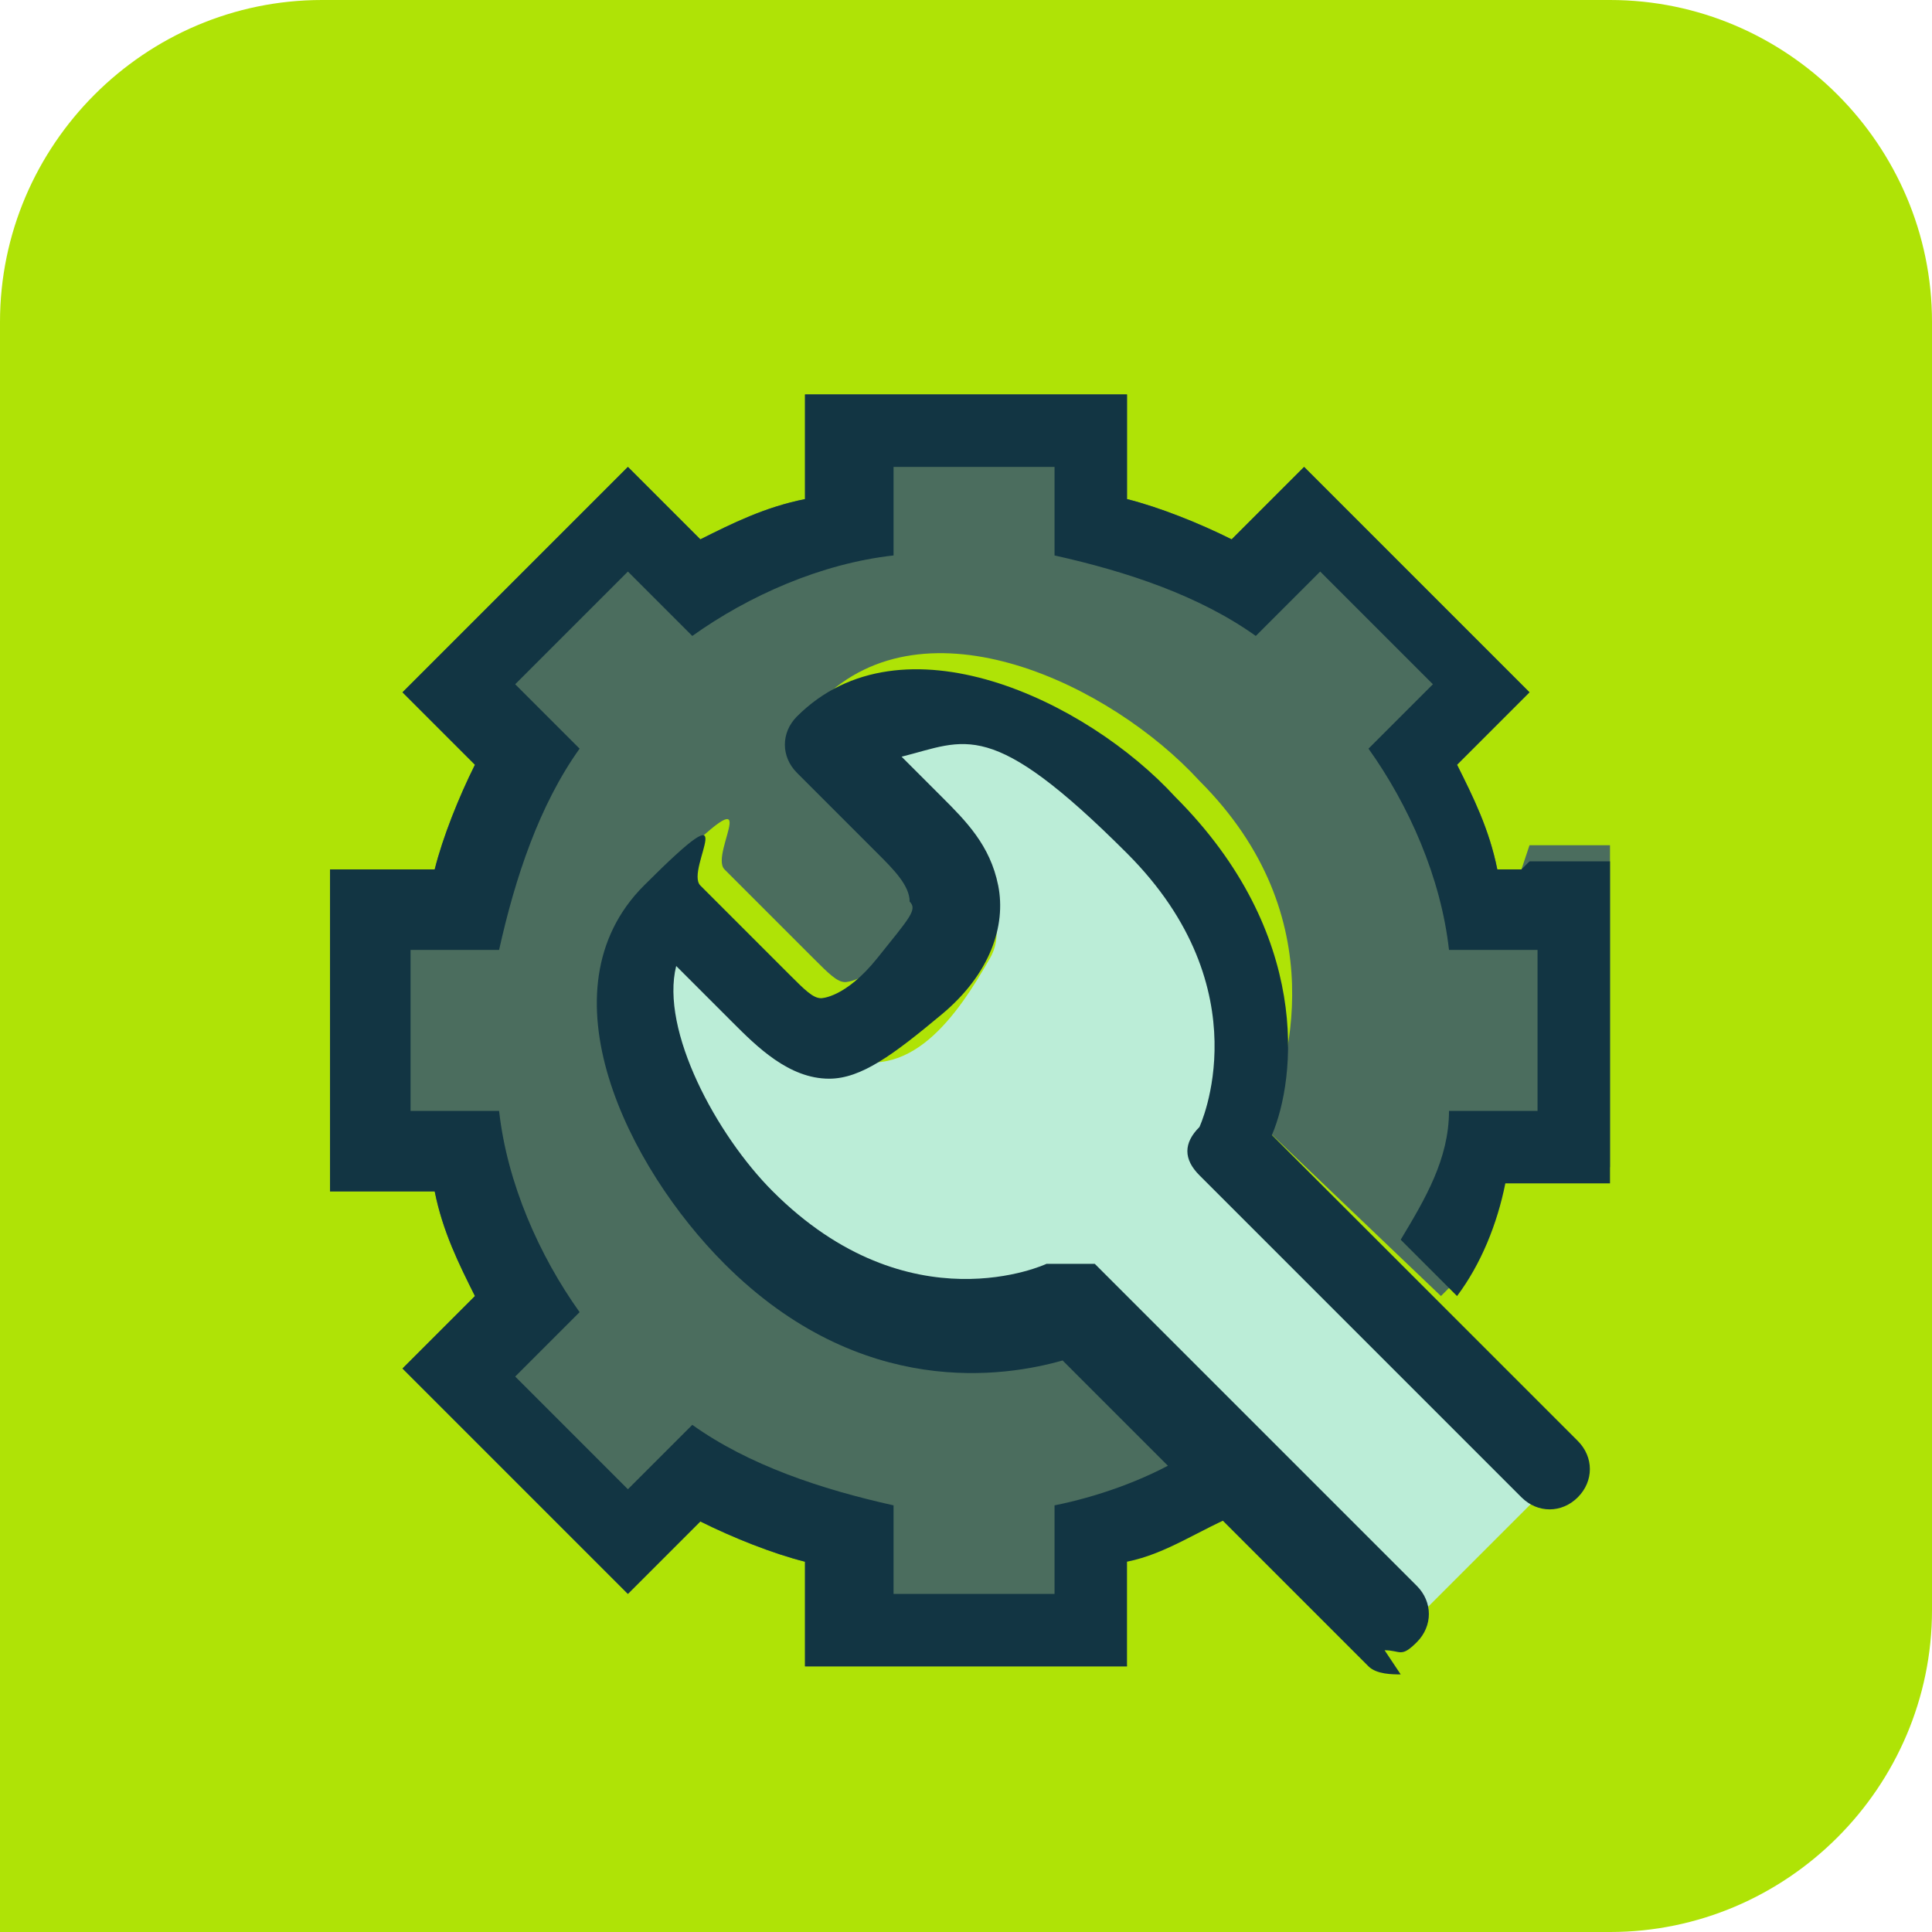
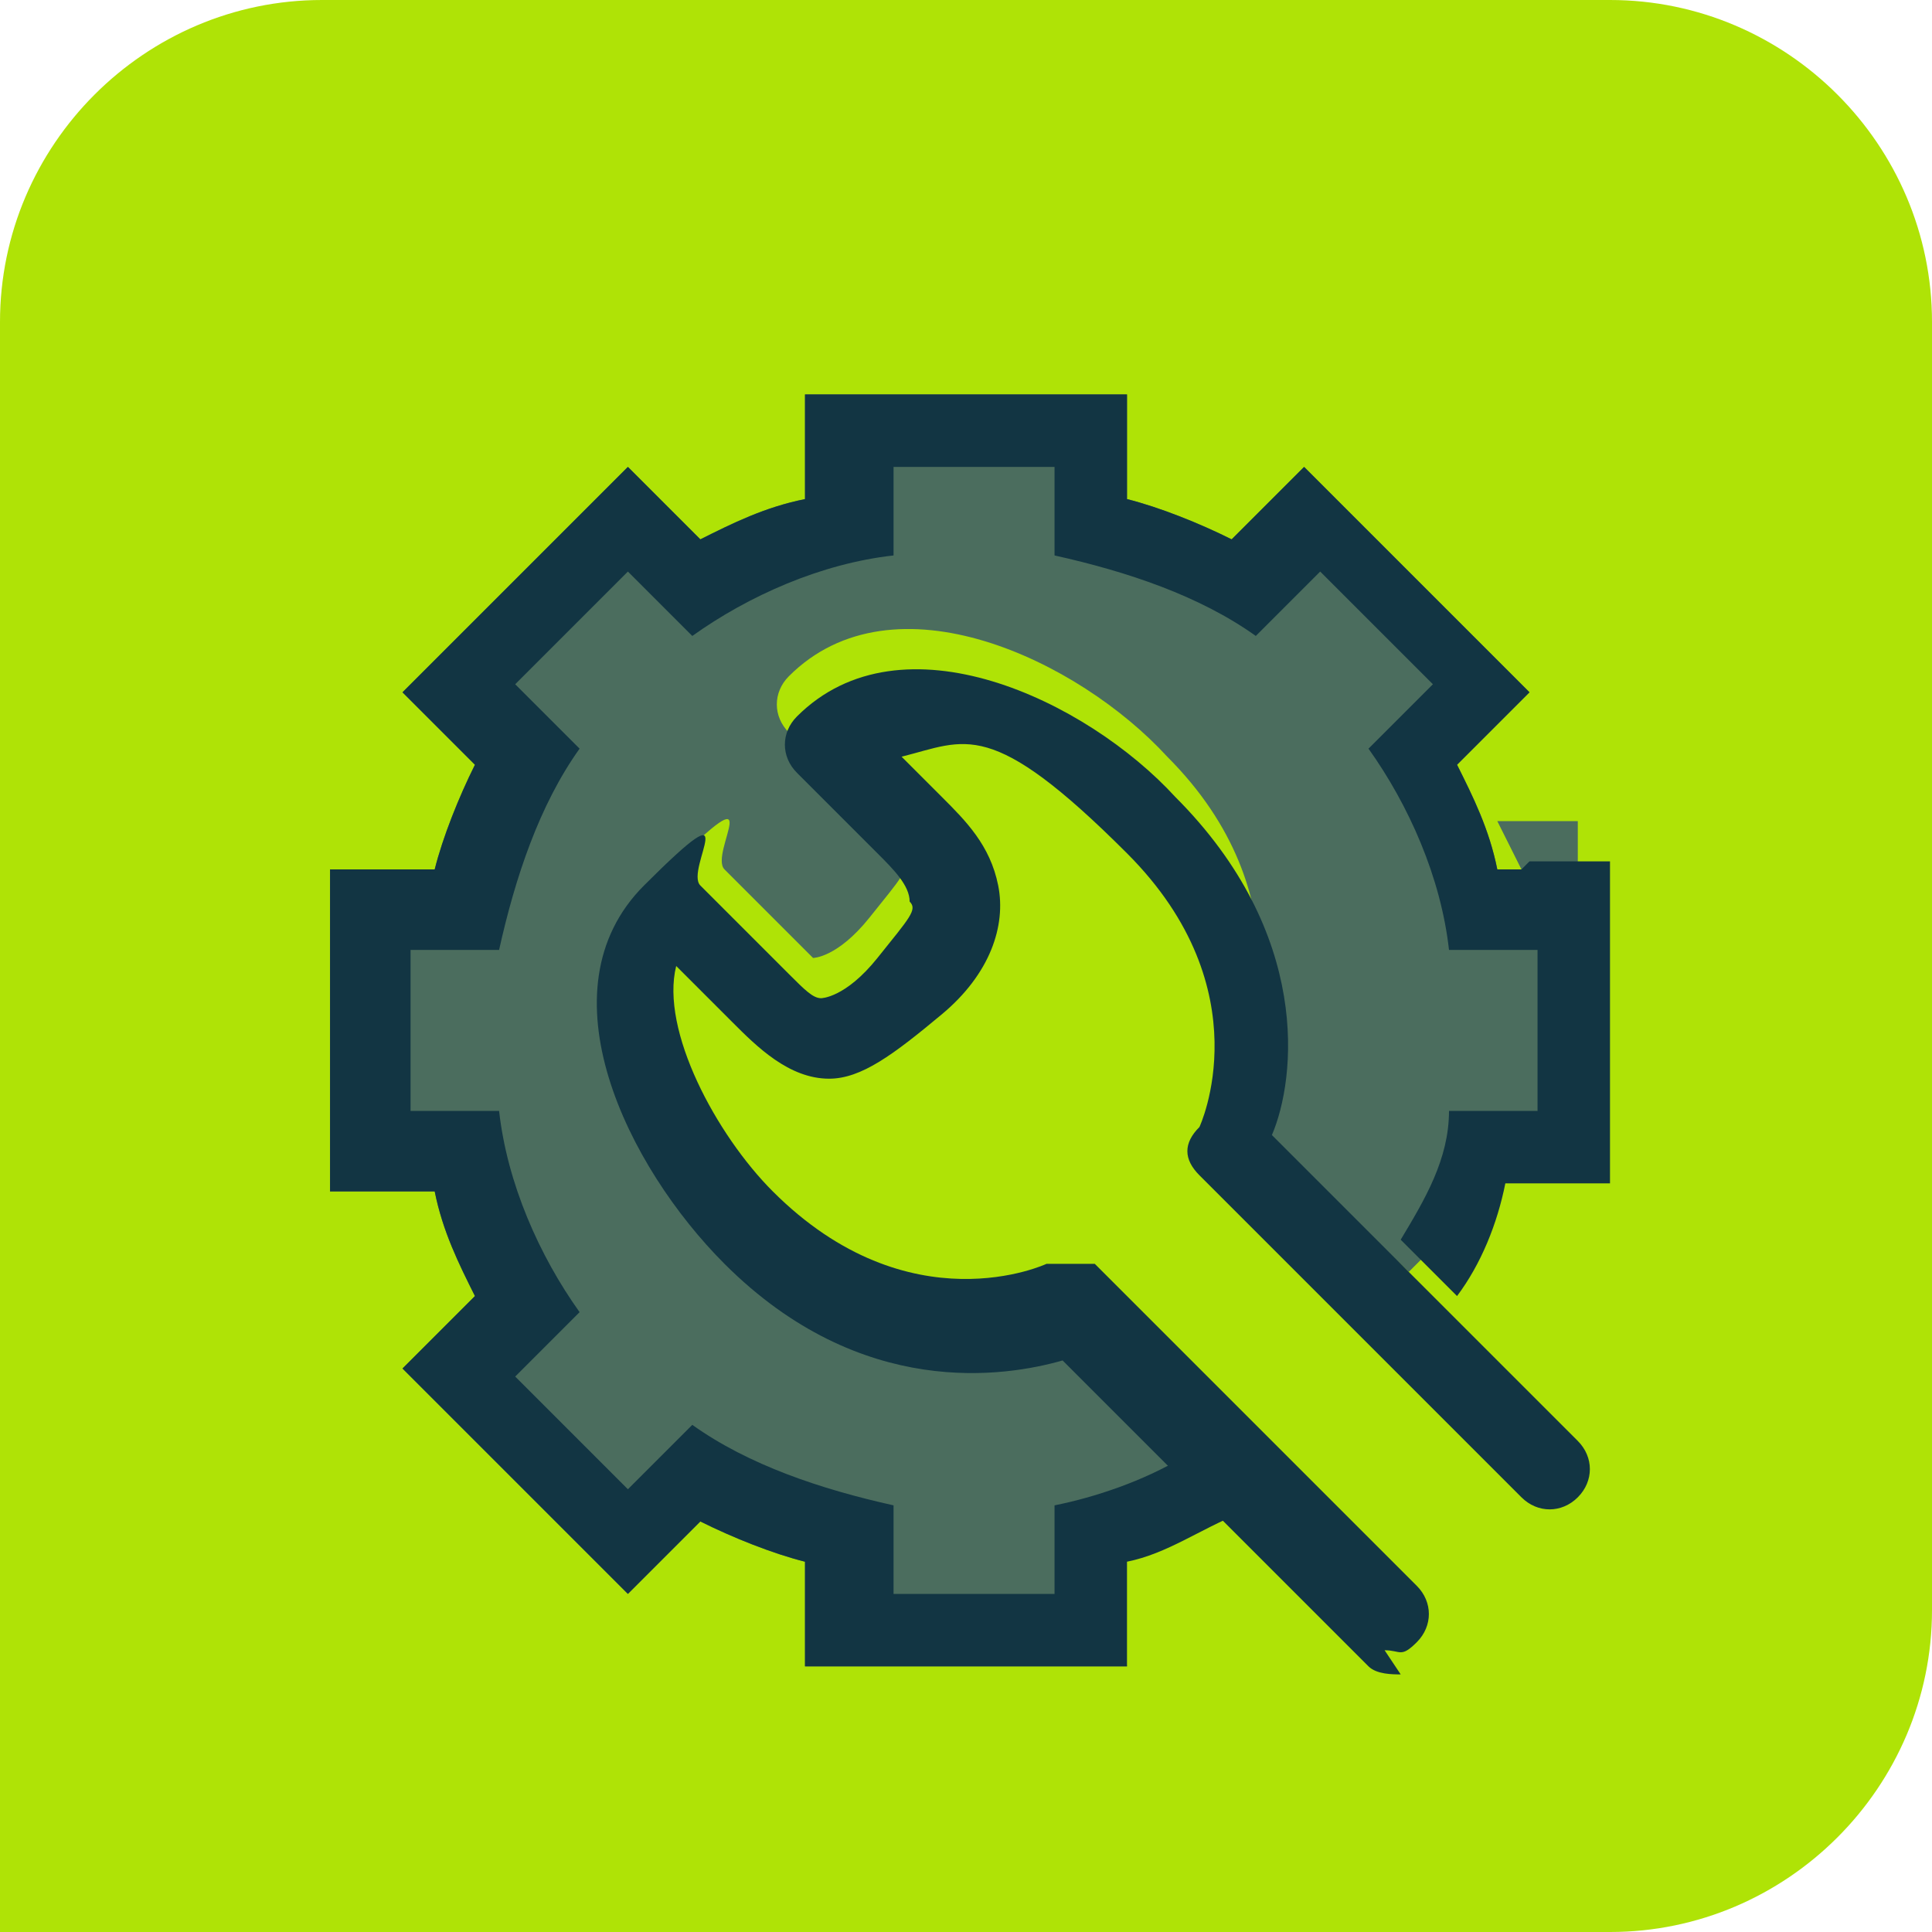
<svg xmlns="http://www.w3.org/2000/svg" id="a" data-name="Layer 1" width="24" height="24" viewBox="0 0 24 24">
  <defs>
    <style>
      .b {
        fill: #4b6d5e;
      }

      .b, .c, .d, .e {
        stroke-width: 0px;
      }

      .c {
        fill: #123543;
      }

      .d {
        fill: #bbedd7;
      }

      .e {
        fill: #afe306;
      }
    </style>
  </defs>
  <path class="e" d="m4,0h16c2.2,0,4,1.8,4,4v16c0,2.2-1.8,4-4,4H0V4C0,1.8,1.8,0,4,0Z" />
-   <path class="b" d="m18.9,10.8h-.3c-.1-.5-.3-.9-.5-1.3l.2-.2.7-.7-.7-.7-1.4-1.4-.7-.7-.7.7-.2.2c-.4-.2-.9-.4-1.3-.5v-1.3h-4v1.3c-.5.1-.9.3-1.3.5l-.2-.2-.7-.7-.7.7-1.4,1.4-.7.7.7.7.2.2c-.2.4-.4.9-.5,1.3h-1.3v4h1.3c.1.5.3.9.5,1.3l-.2.2-.7.7.7.7,1.4,1.4.7.7.7-.7.2-.2c.4.2.9.4,1.3.5v1.3h4l-.2-1-.3-.7c.4-.1,1.6-.7,2-.9l-1.8-1.7c-.7.2-2.7.9-4.4-.9s-2.3-3.4-1-4.7.5-.2.7,0l1.1,1.1c.2.2.3.3.4.3h0c0,0,.3,0,.7-.5s.5-.6.4-.7c0-.2-.2-.4-.4-.6l-1-1c-.2-.2-.2-.5,0-.7,1.3-1.3,3.6-.2,4.7,1,1.7,1.7,1.1,3.6.8,4.3l2.2,2.1.2-.2c.3-.4.5-.9.6-1.4h1.3v-4h-1Z" />
+   <path class="b" d="m18.9,10.8h-.3c-.1-.5-.3-.9-.5-1.3l.2-.2.7-.7-.7-.7-1.4-1.4-.7-.7-.7.7-.2.2c-.4-.2-.9-.4-1.3-.5v-1.3h-4v1.3c-.5.1-.9.3-1.3.5l-.2-.2-.7-.7-.7.7-1.4,1.4-.7.7.7.7.2.2c-.2.4-.4.9-.5,1.3h-1.3v4h1.3c.1.5.3.9.5,1.3l-.2.2-.7.7.7.7,1.4,1.4.7.7.7-.7.2-.2c.4.2.9.4,1.3.5v1.3h4l-.2-1-.3-.7c.4-.1,1.6-.7,2-.9l-1.8-1.7c-.7.2-2.7.9-4.4-.9s-2.3-3.4-1-4.7.5-.2.7,0l1.1,1.1h0c0,0,.3,0,.7-.5s.5-.6.4-.7c0-.2-.2-.4-.4-.6l-1-1c-.2-.2-.2-.5,0-.7,1.3-1.3,3.6-.2,4.7,1,1.7,1.7,1.1,3.6.8,4.3l2.2,2.1.2-.2c.3-.4.5-.9.6-1.4h1.3v-4h-1Z" />
  <path class="c" d="m18.9,10.8h-.3c-.1-.5-.3-.9-.5-1.3l.2-.2.7-.7-.7-.7-1.4-1.4-.7-.7-.7.7-.2.2c-.4-.2-.9-.4-1.3-.5v-1.3h-4v1.3c-.5.1-.9.3-1.3.5l-.2-.2-.7-.7-.7.7-1.4,1.4-.7.7.7.7.2.2c-.2.4-.4.9-.5,1.3h-1.3v4h1.3c.1.5.3.9.5,1.3l-.2.2-.7.7.7.7,1.4,1.4.7.7.7-.7.2-.2c.4.2.9.4,1.3.5v1.3h4v-1.3c.5-.1.9-.4,1.4-.6l-.7-.7c-.5.3-1.1.5-1.6.6v1.1h-2v-1.1c-.9-.2-1.8-.5-2.5-1l-.8.8-1.4-1.4.8-.8c-.5-.7-.9-1.6-1-2.5h-1.1v-2h1.1c.2-.9.5-1.8,1-2.5l-.8-.8,1.4-1.4.8.8c.7-.5,1.6-.9,2.5-1v-1.1h2v1.1c.9.2,1.8.5,2.5,1l.8-.8,1.4,1.4-.8.8c.5.7.9,1.6,1,2.5h1.1v2h-1.1c0,.6-.3,1.1-.6,1.6l.7.7c.3-.4.5-.9.6-1.4h1.3v-4h-1Z" />
-   <path class="d" d="m8.4,11.4s-.7,1.3,0,2.9,2.9,2.8,5.1,2.2l3.9,3.8,2.1-2.1-3.9-4s.6-2.9-1.5-4.2-3.4-1.1-3.4-1-.4,0,.2.6,1.8,1.6,1.4,2.3-1,1.6-1.9,1.2-2-1.7-2-1.7Z" />
  <path class="c" d="m17.4,20.8c-.1,0-.3,0-.4-.1l-3.8-3.8c-.7.2-2.5.5-4.2-1.2-1.2-1.2-2.3-3.4-1-4.7s.5-.2.7,0l1.1,1.1c.2.2.3.3.4.3,0,0,.3,0,.7-.5s.5-.6.4-.7c0-.2-.2-.4-.4-.6l-1-1c-.2-.2-.2-.5,0-.7,1.3-1.3,3.6-.2,4.7,1,1.7,1.7,1.5,3.5,1.2,4.2l3.8,3.8c.2.2.2.5,0,.7s-.5.2-.7,0l-4-4c-.2-.2-.2-.4,0-.6,0,0,.8-1.7-.9-3.4s-2-1.4-2.8-1.2l.5.5c.3.3.6.6.7,1.1.1.5-.1,1.1-.7,1.6s-1,.8-1.4.8h0c-.5,0-.9-.4-1.2-.7l-.7-.7c-.2.8.5,2.1,1.2,2.8,1.7,1.7,3.4.9,3.4.9.2,0,.4,0,.6,0l4,4c.2.2.2.5,0,.7s-.2.1-.4.1Z" />
</svg>